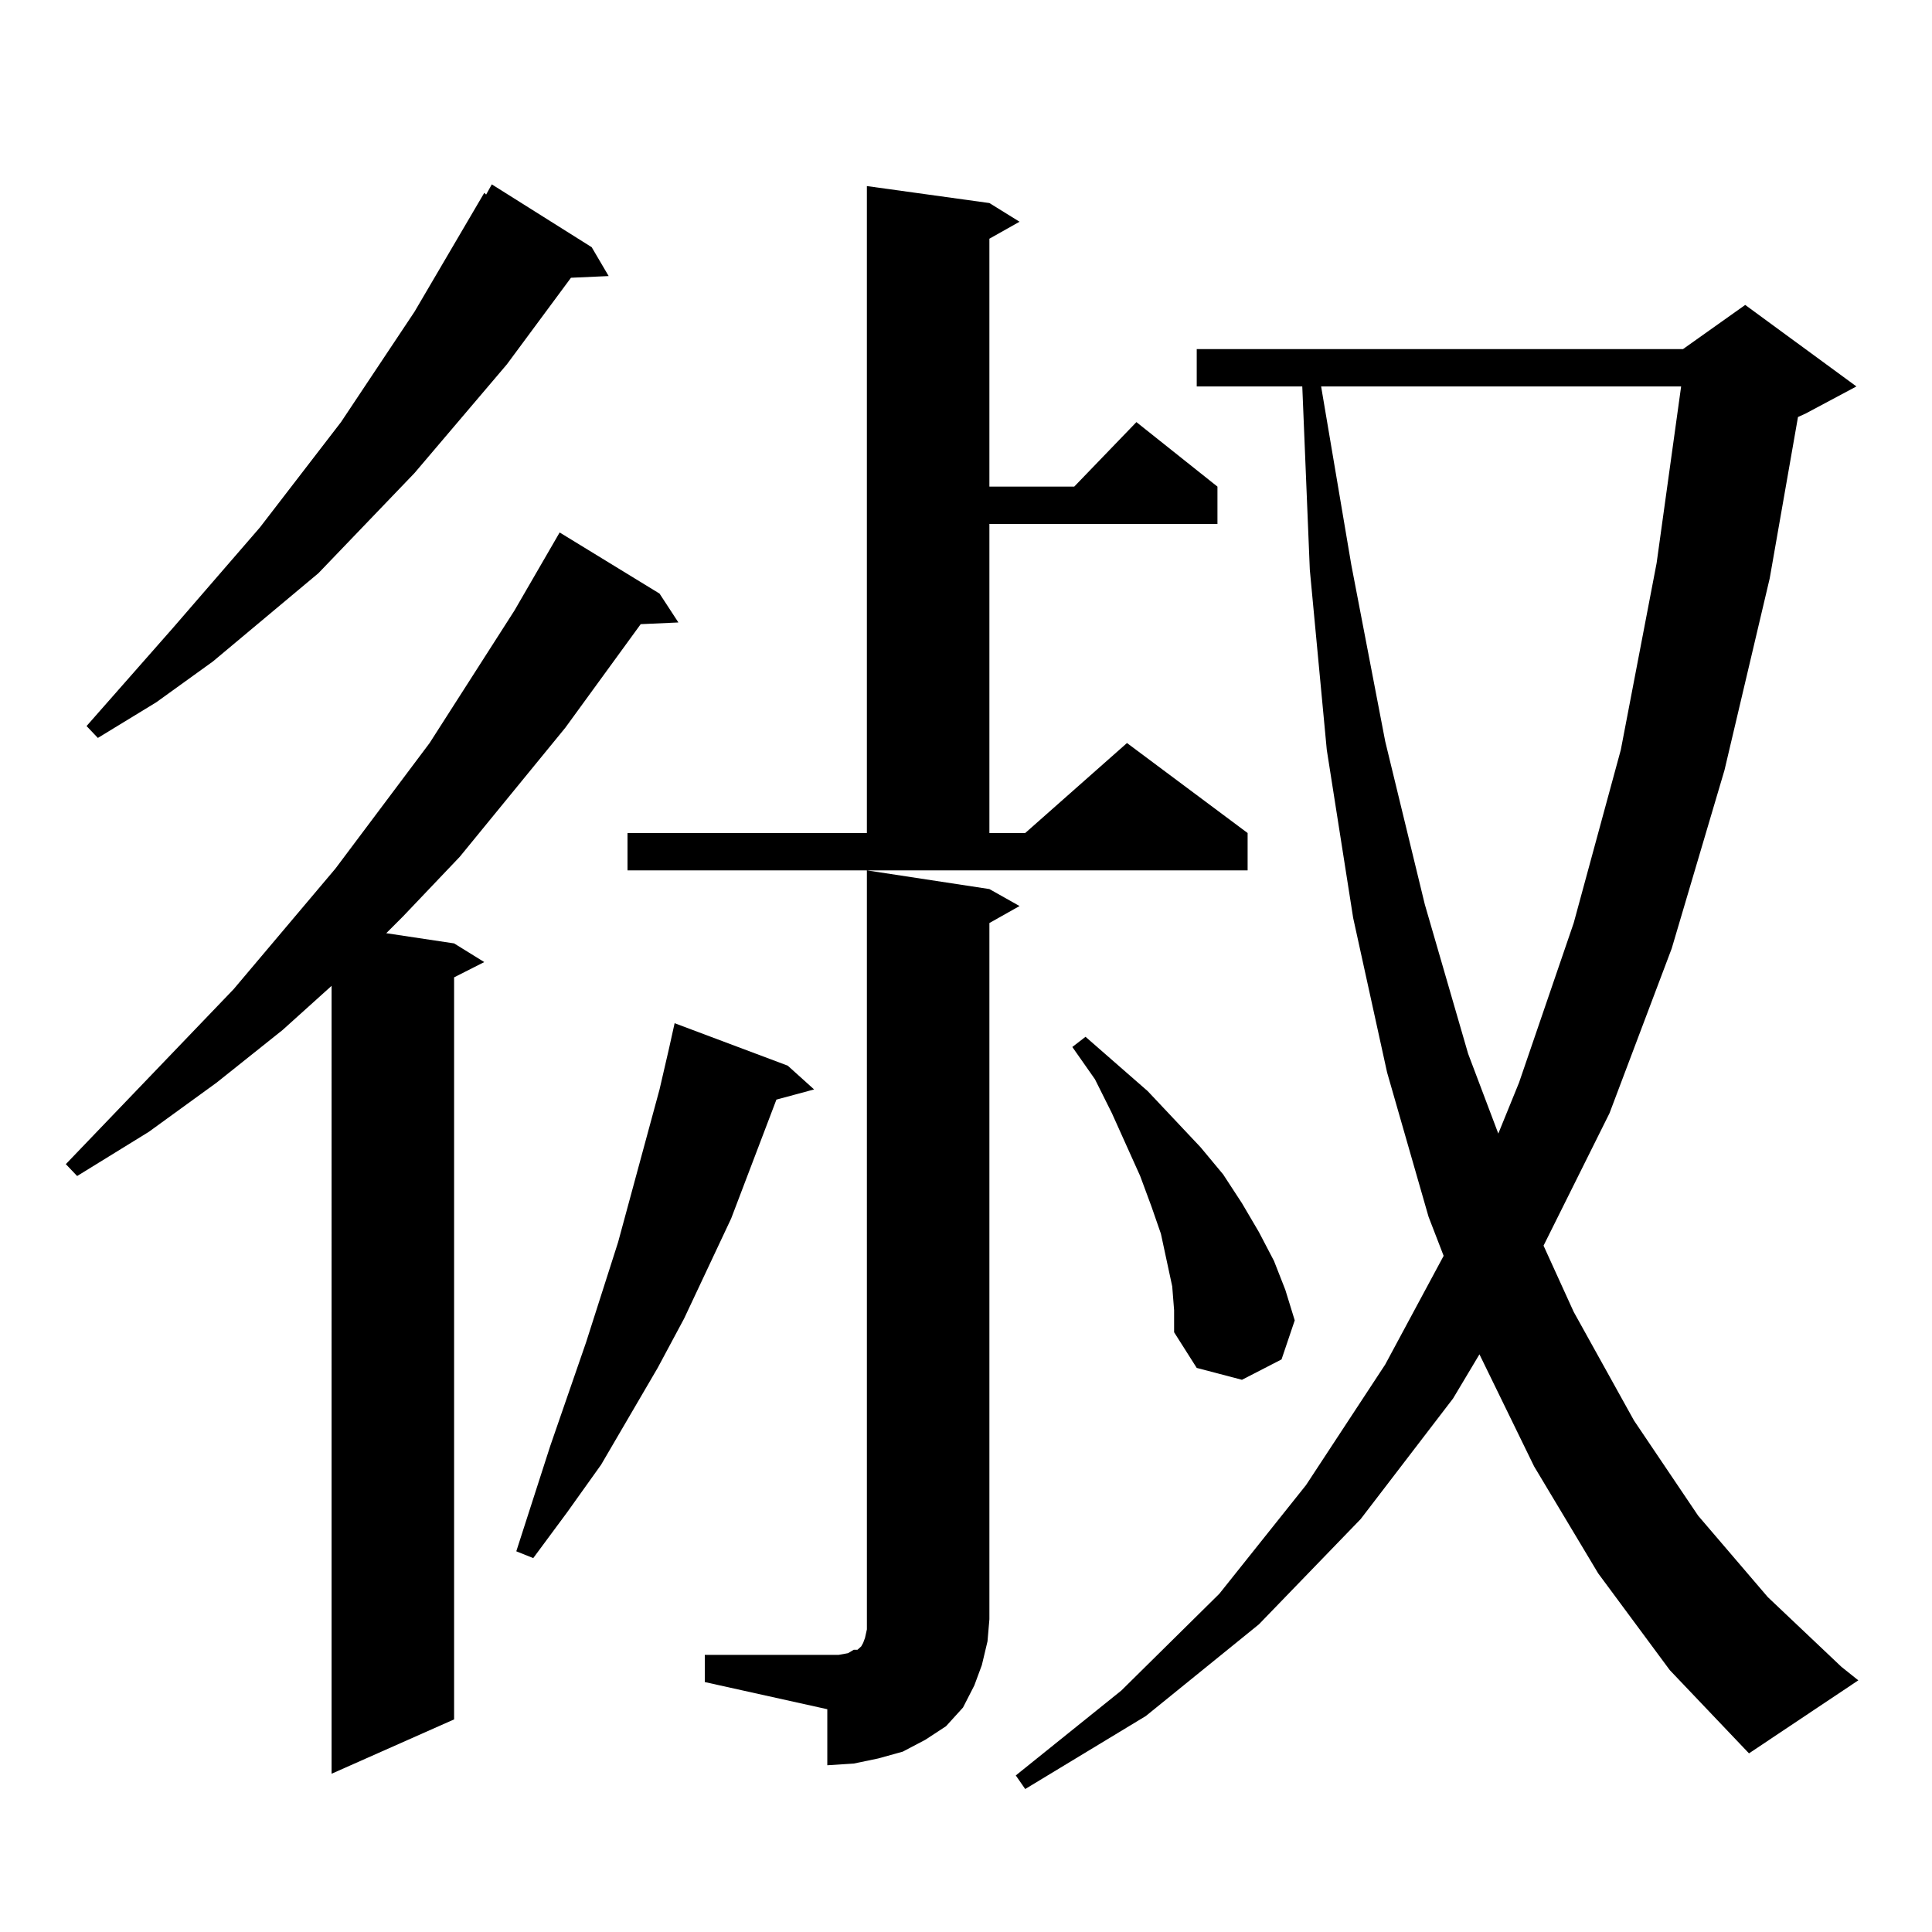
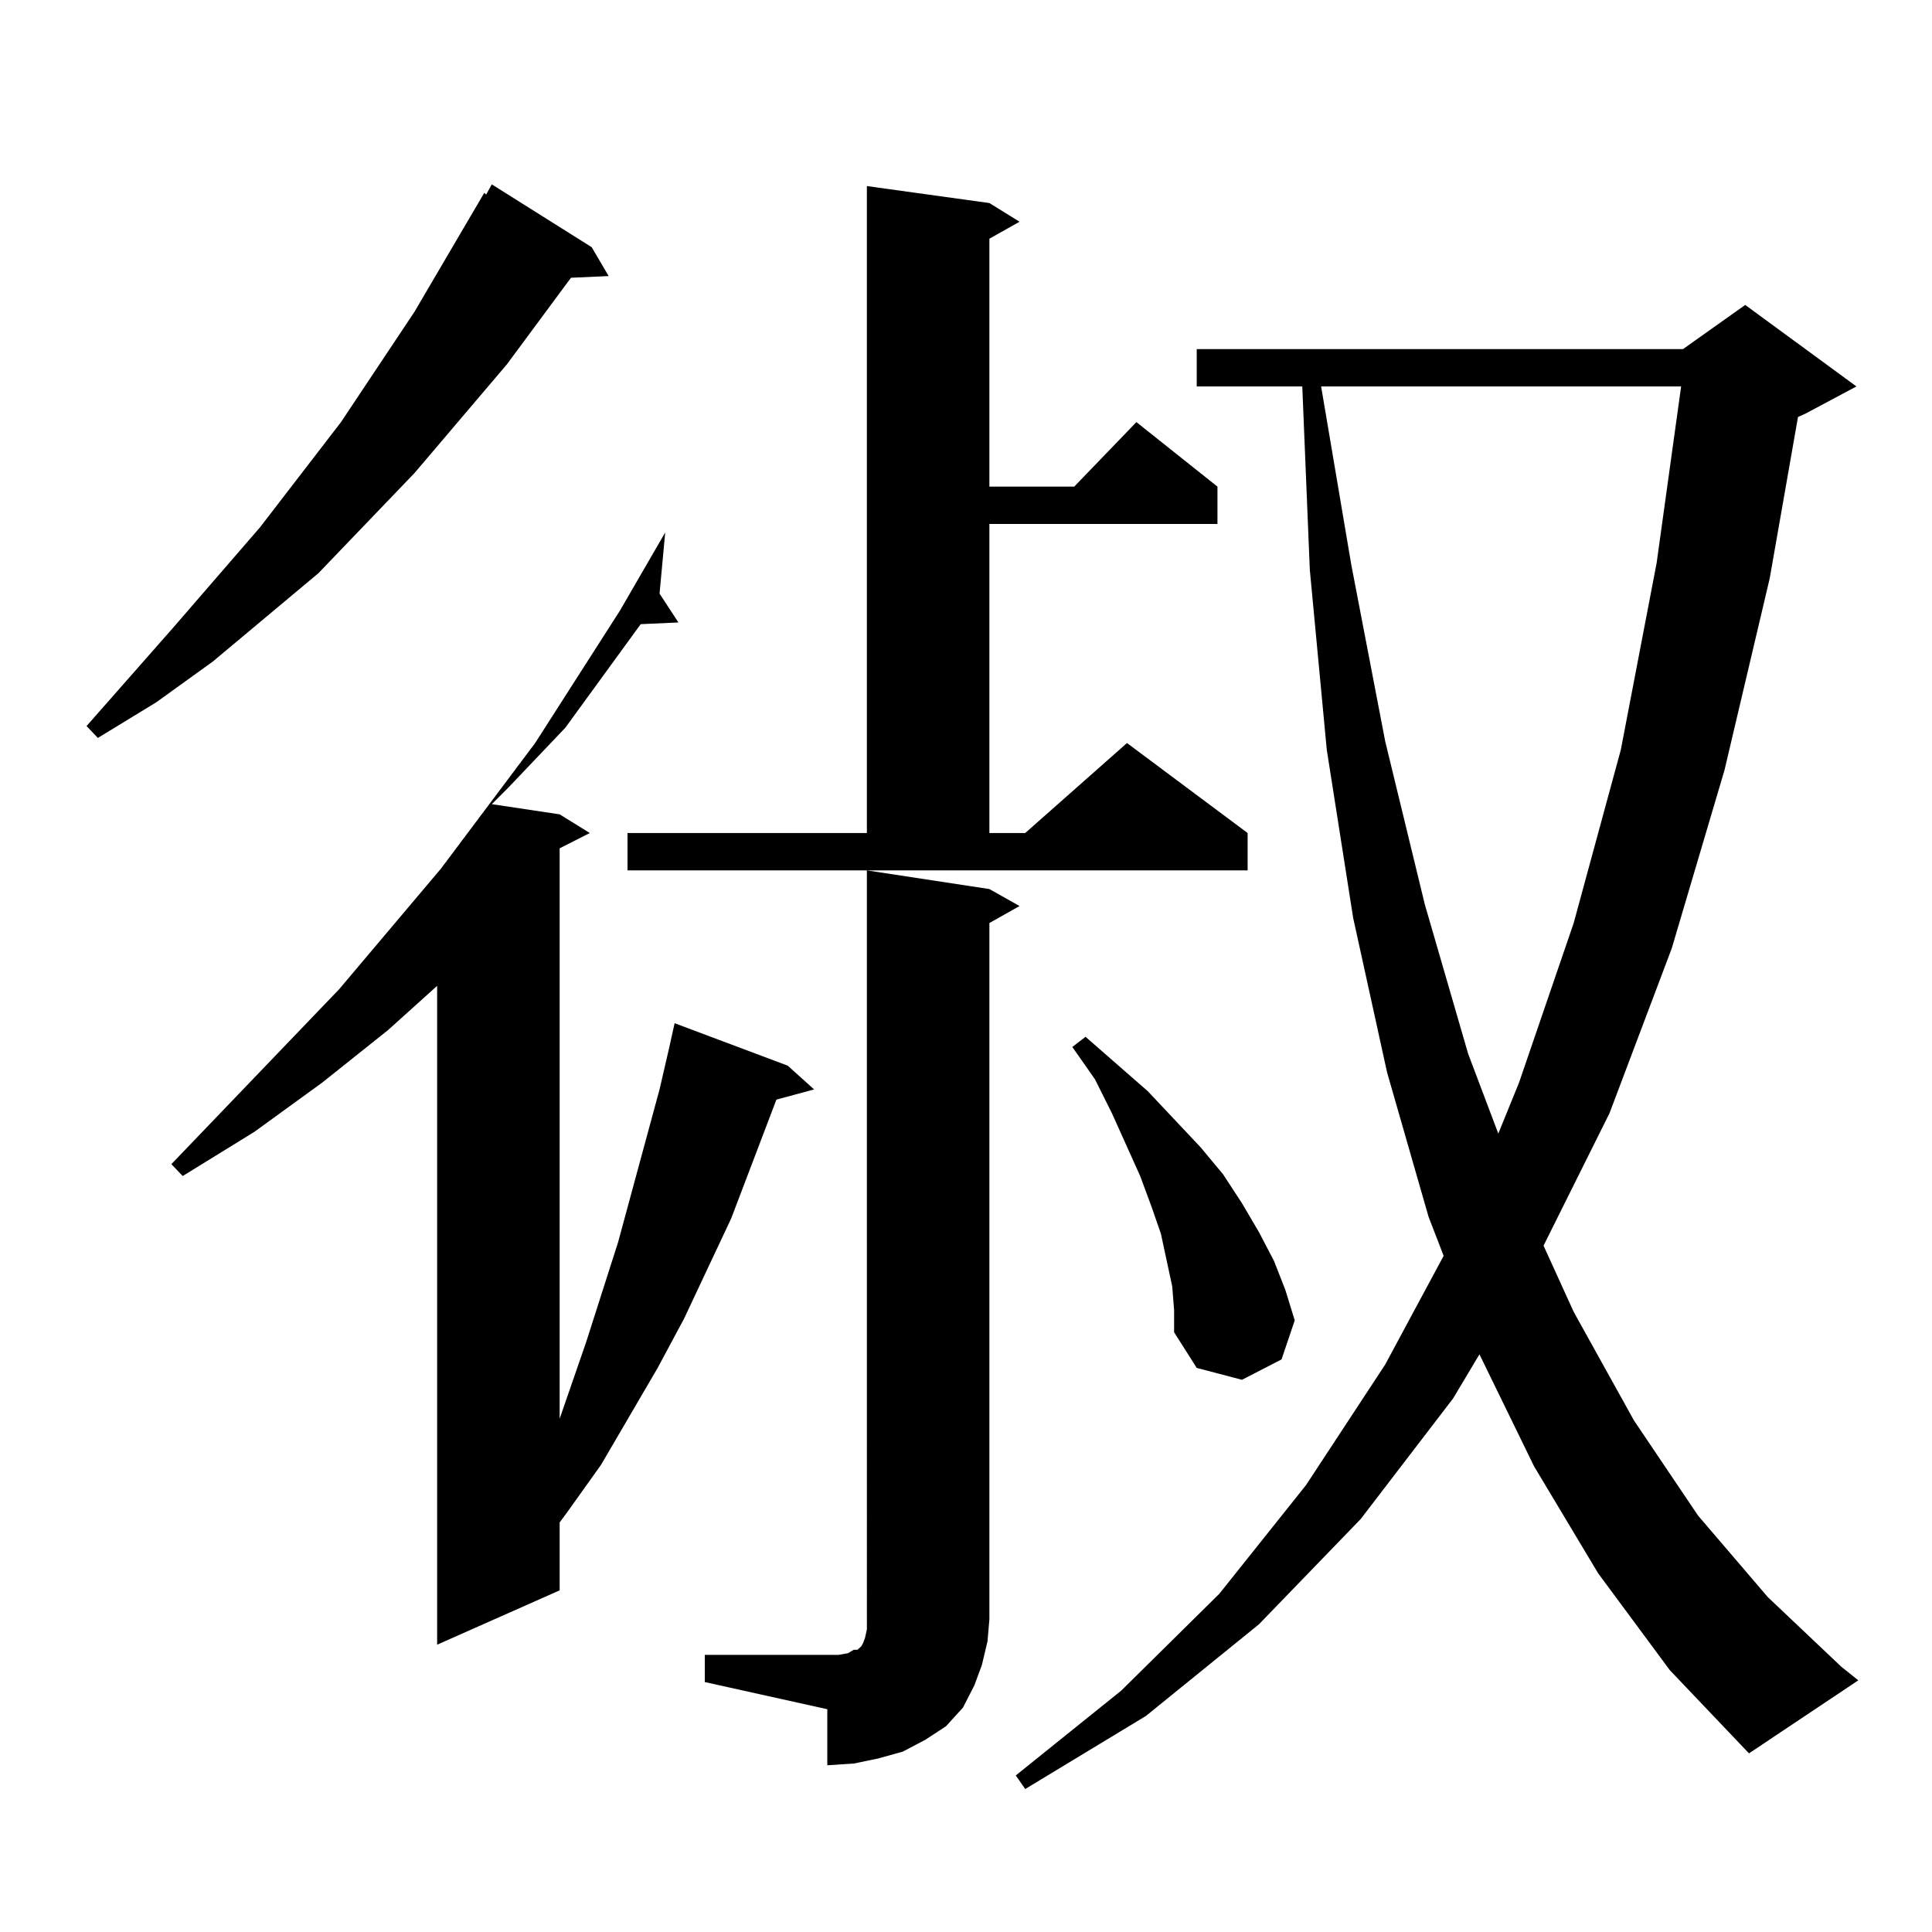
<svg xmlns="http://www.w3.org/2000/svg" version="1.1" id="图层_1" x="0px" y="0px" width="1000px" height="1000px" viewBox="0 0 1000 1000" enable-background="new 0 0 1000 1000" xml:space="preserve">
-   <path d="M341.382,307.246l9.756,14.941l-19.512,0.879l-39.023,53.613l-54.633,66.797l-29.268,30.762l-8.78,8.789l35.121,5.273  l15.609,9.668l-15.609,7.91v384.082l-63.413,28.125V510.273l-25.365,22.852l-34.146,27.246l-35.121,25.488l-37.072,22.852  l-5.854-6.152l86.827-90.527l52.682-62.402l48.779-65.039l43.901-68.555l23.414-40.43L341.382,307.246z M306.261,127.949  l8.78,14.941l-19.512,0.879l-33.17,44.824l-47.804,56.25l-49.755,51.855l-54.633,45.703L80.9,363.496l-30.243,18.457l-5.854-6.152  l44.877-50.977l44.877-51.855l41.95-54.492l38.048-57.129l36.097-61.523l0.976,0.879l2.927-5.273L306.261,127.949z M407.722,551.582  l13.658,12.305l-19.512,5.273l-23.414,61.523l-24.39,51.855l-13.658,25.488l-29.268,50.098l-17.561,24.609l-17.561,23.73  l-8.78-3.516l17.561-54.492l18.536-53.613l16.585-51.855l21.463-79.102l4.878-21.094l2.927-13.184L407.722,551.582z   M324.797,431.172h123.899V96.309l63.413,8.789l15.609,9.668l-15.609,8.789v128.32h43.901l32.194-33.398l41.95,33.398v19.336  H512.109v159.961h18.536l52.682-46.582l62.438,46.582v19.336H324.797V431.172z M364.796,856.563h63.413h5.854l4.878-0.879  l2.927-1.758h1.951l0.976-0.879l0.976-0.879l0.976-1.758l0.976-2.637l0.976-4.395v-5.273V450.508l63.413,9.668l15.609,8.789  l-15.609,8.789v360.352l-0.976,11.426l-2.927,12.305l-3.902,10.547l-5.854,11.426l-8.78,9.668l-10.731,7.031l-11.707,6.152  l-12.683,3.516l-12.683,2.637l-13.658,0.879v-29.004l-63.413-14.063V856.563z M827.224,814.375l-33.17-55.371l-28.292-58.008  l-13.658,22.852L704.3,786.25l-52.682,54.492l-58.535,47.461l-62.438,37.793l-4.878-7.031L580.4,875.02l50.73-50.098l44.877-56.25  l40.975-62.402l30.243-56.25l-7.805-20.215l-21.463-74.707l-17.561-79.98l-13.658-87.012l-8.78-93.164l-3.902-94.922h-54.633  v-19.336h251.701l32.194-22.852l57.56,42.188l-26.341,14.063l-3.902,1.758l-14.634,83.496l-23.414,99.316l-27.316,92.285  l-32.194,85.254l-34.146,68.555l15.609,34.277l31.219,56.25l33.17,49.219l36.097,42.188l38.048,36.035l8.78,7.031l-56.584,37.793  l-40.975-43.066L827.224,814.375z M606.741,665.84l-5.854-27.246l-4.878-14.063l-5.854-15.82l-14.634-32.52l-8.78-17.578  l-11.707-16.699l6.829-5.273l32.194,28.125l27.316,29.004l11.707,14.063l9.756,14.941l8.78,14.941l7.805,14.941l5.854,14.941  l4.878,15.82l-6.829,20.215l-20.487,10.547l-23.414-6.152l-11.707-18.457v-11.426L606.741,665.84z M683.813,200.02l15.609,92.285  l17.561,91.406l20.487,84.375l22.438,77.344l15.609,41.309l10.731-26.367l28.292-82.617l24.39-89.648l18.536-96.68l12.683-91.406  H683.813z" />
+   <path d="M341.382,307.246l9.756,14.941l-19.512,0.879l-39.023,53.613l-29.268,30.762l-8.78,8.789l35.121,5.273  l15.609,9.668l-15.609,7.91v384.082l-63.413,28.125V510.273l-25.365,22.852l-34.146,27.246l-35.121,25.488l-37.072,22.852  l-5.854-6.152l86.827-90.527l52.682-62.402l48.779-65.039l43.901-68.555l23.414-40.43L341.382,307.246z M306.261,127.949  l8.78,14.941l-19.512,0.879l-33.17,44.824l-47.804,56.25l-49.755,51.855l-54.633,45.703L80.9,363.496l-30.243,18.457l-5.854-6.152  l44.877-50.977l44.877-51.855l41.95-54.492l38.048-57.129l36.097-61.523l0.976,0.879l2.927-5.273L306.261,127.949z M407.722,551.582  l13.658,12.305l-19.512,5.273l-23.414,61.523l-24.39,51.855l-13.658,25.488l-29.268,50.098l-17.561,24.609l-17.561,23.73  l-8.78-3.516l17.561-54.492l18.536-53.613l16.585-51.855l21.463-79.102l4.878-21.094l2.927-13.184L407.722,551.582z   M324.797,431.172h123.899V96.309l63.413,8.789l15.609,9.668l-15.609,8.789v128.32h43.901l32.194-33.398l41.95,33.398v19.336  H512.109v159.961h18.536l52.682-46.582l62.438,46.582v19.336H324.797V431.172z M364.796,856.563h63.413h5.854l4.878-0.879  l2.927-1.758h1.951l0.976-0.879l0.976-0.879l0.976-1.758l0.976-2.637l0.976-4.395v-5.273V450.508l63.413,9.668l15.609,8.789  l-15.609,8.789v360.352l-0.976,11.426l-2.927,12.305l-3.902,10.547l-5.854,11.426l-8.78,9.668l-10.731,7.031l-11.707,6.152  l-12.683,3.516l-12.683,2.637l-13.658,0.879v-29.004l-63.413-14.063V856.563z M827.224,814.375l-33.17-55.371l-28.292-58.008  l-13.658,22.852L704.3,786.25l-52.682,54.492l-58.535,47.461l-62.438,37.793l-4.878-7.031L580.4,875.02l50.73-50.098l44.877-56.25  l40.975-62.402l30.243-56.25l-7.805-20.215l-21.463-74.707l-17.561-79.98l-13.658-87.012l-8.78-93.164l-3.902-94.922h-54.633  v-19.336h251.701l32.194-22.852l57.56,42.188l-26.341,14.063l-3.902,1.758l-14.634,83.496l-23.414,99.316l-27.316,92.285  l-32.194,85.254l-34.146,68.555l15.609,34.277l31.219,56.25l33.17,49.219l36.097,42.188l38.048,36.035l8.78,7.031l-56.584,37.793  l-40.975-43.066L827.224,814.375z M606.741,665.84l-5.854-27.246l-4.878-14.063l-5.854-15.82l-14.634-32.52l-8.78-17.578  l-11.707-16.699l6.829-5.273l32.194,28.125l27.316,29.004l11.707,14.063l9.756,14.941l8.78,14.941l7.805,14.941l5.854,14.941  l4.878,15.82l-6.829,20.215l-20.487,10.547l-23.414-6.152l-11.707-18.457v-11.426L606.741,665.84z M683.813,200.02l15.609,92.285  l17.561,91.406l20.487,84.375l22.438,77.344l15.609,41.309l10.731-26.367l28.292-82.617l24.39-89.648l18.536-96.68l12.683-91.406  H683.813z" />
</svg>